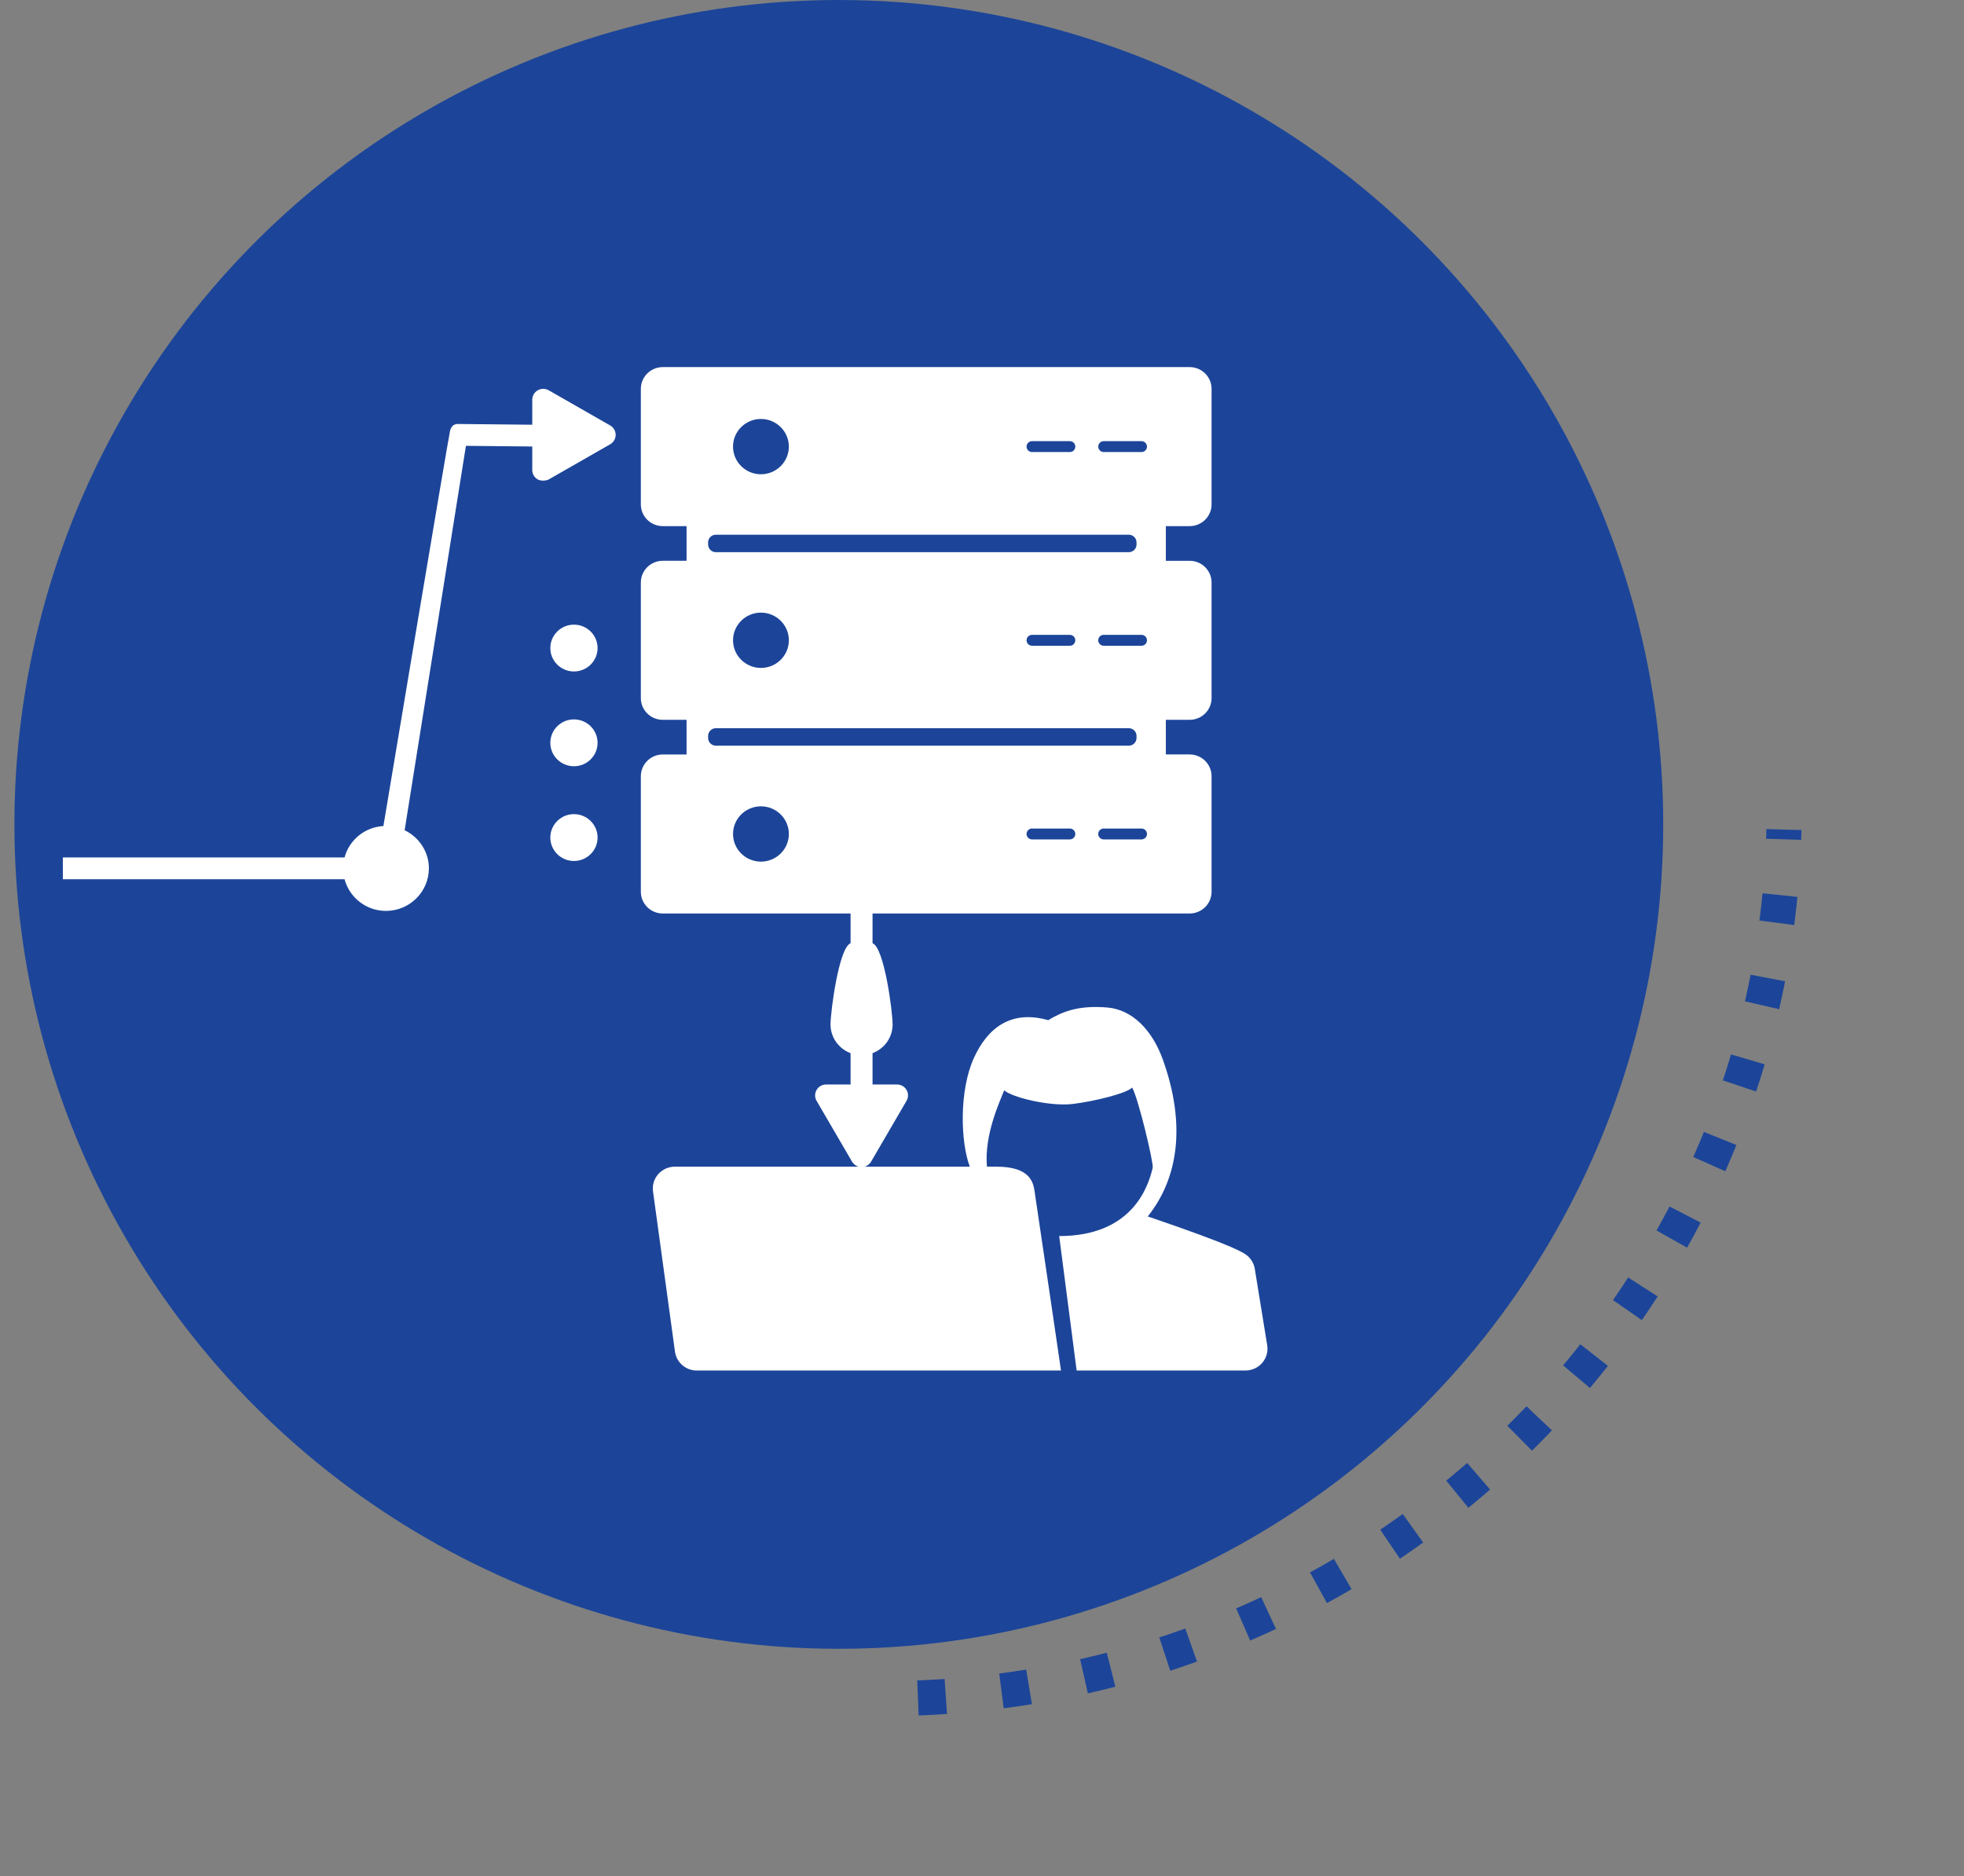
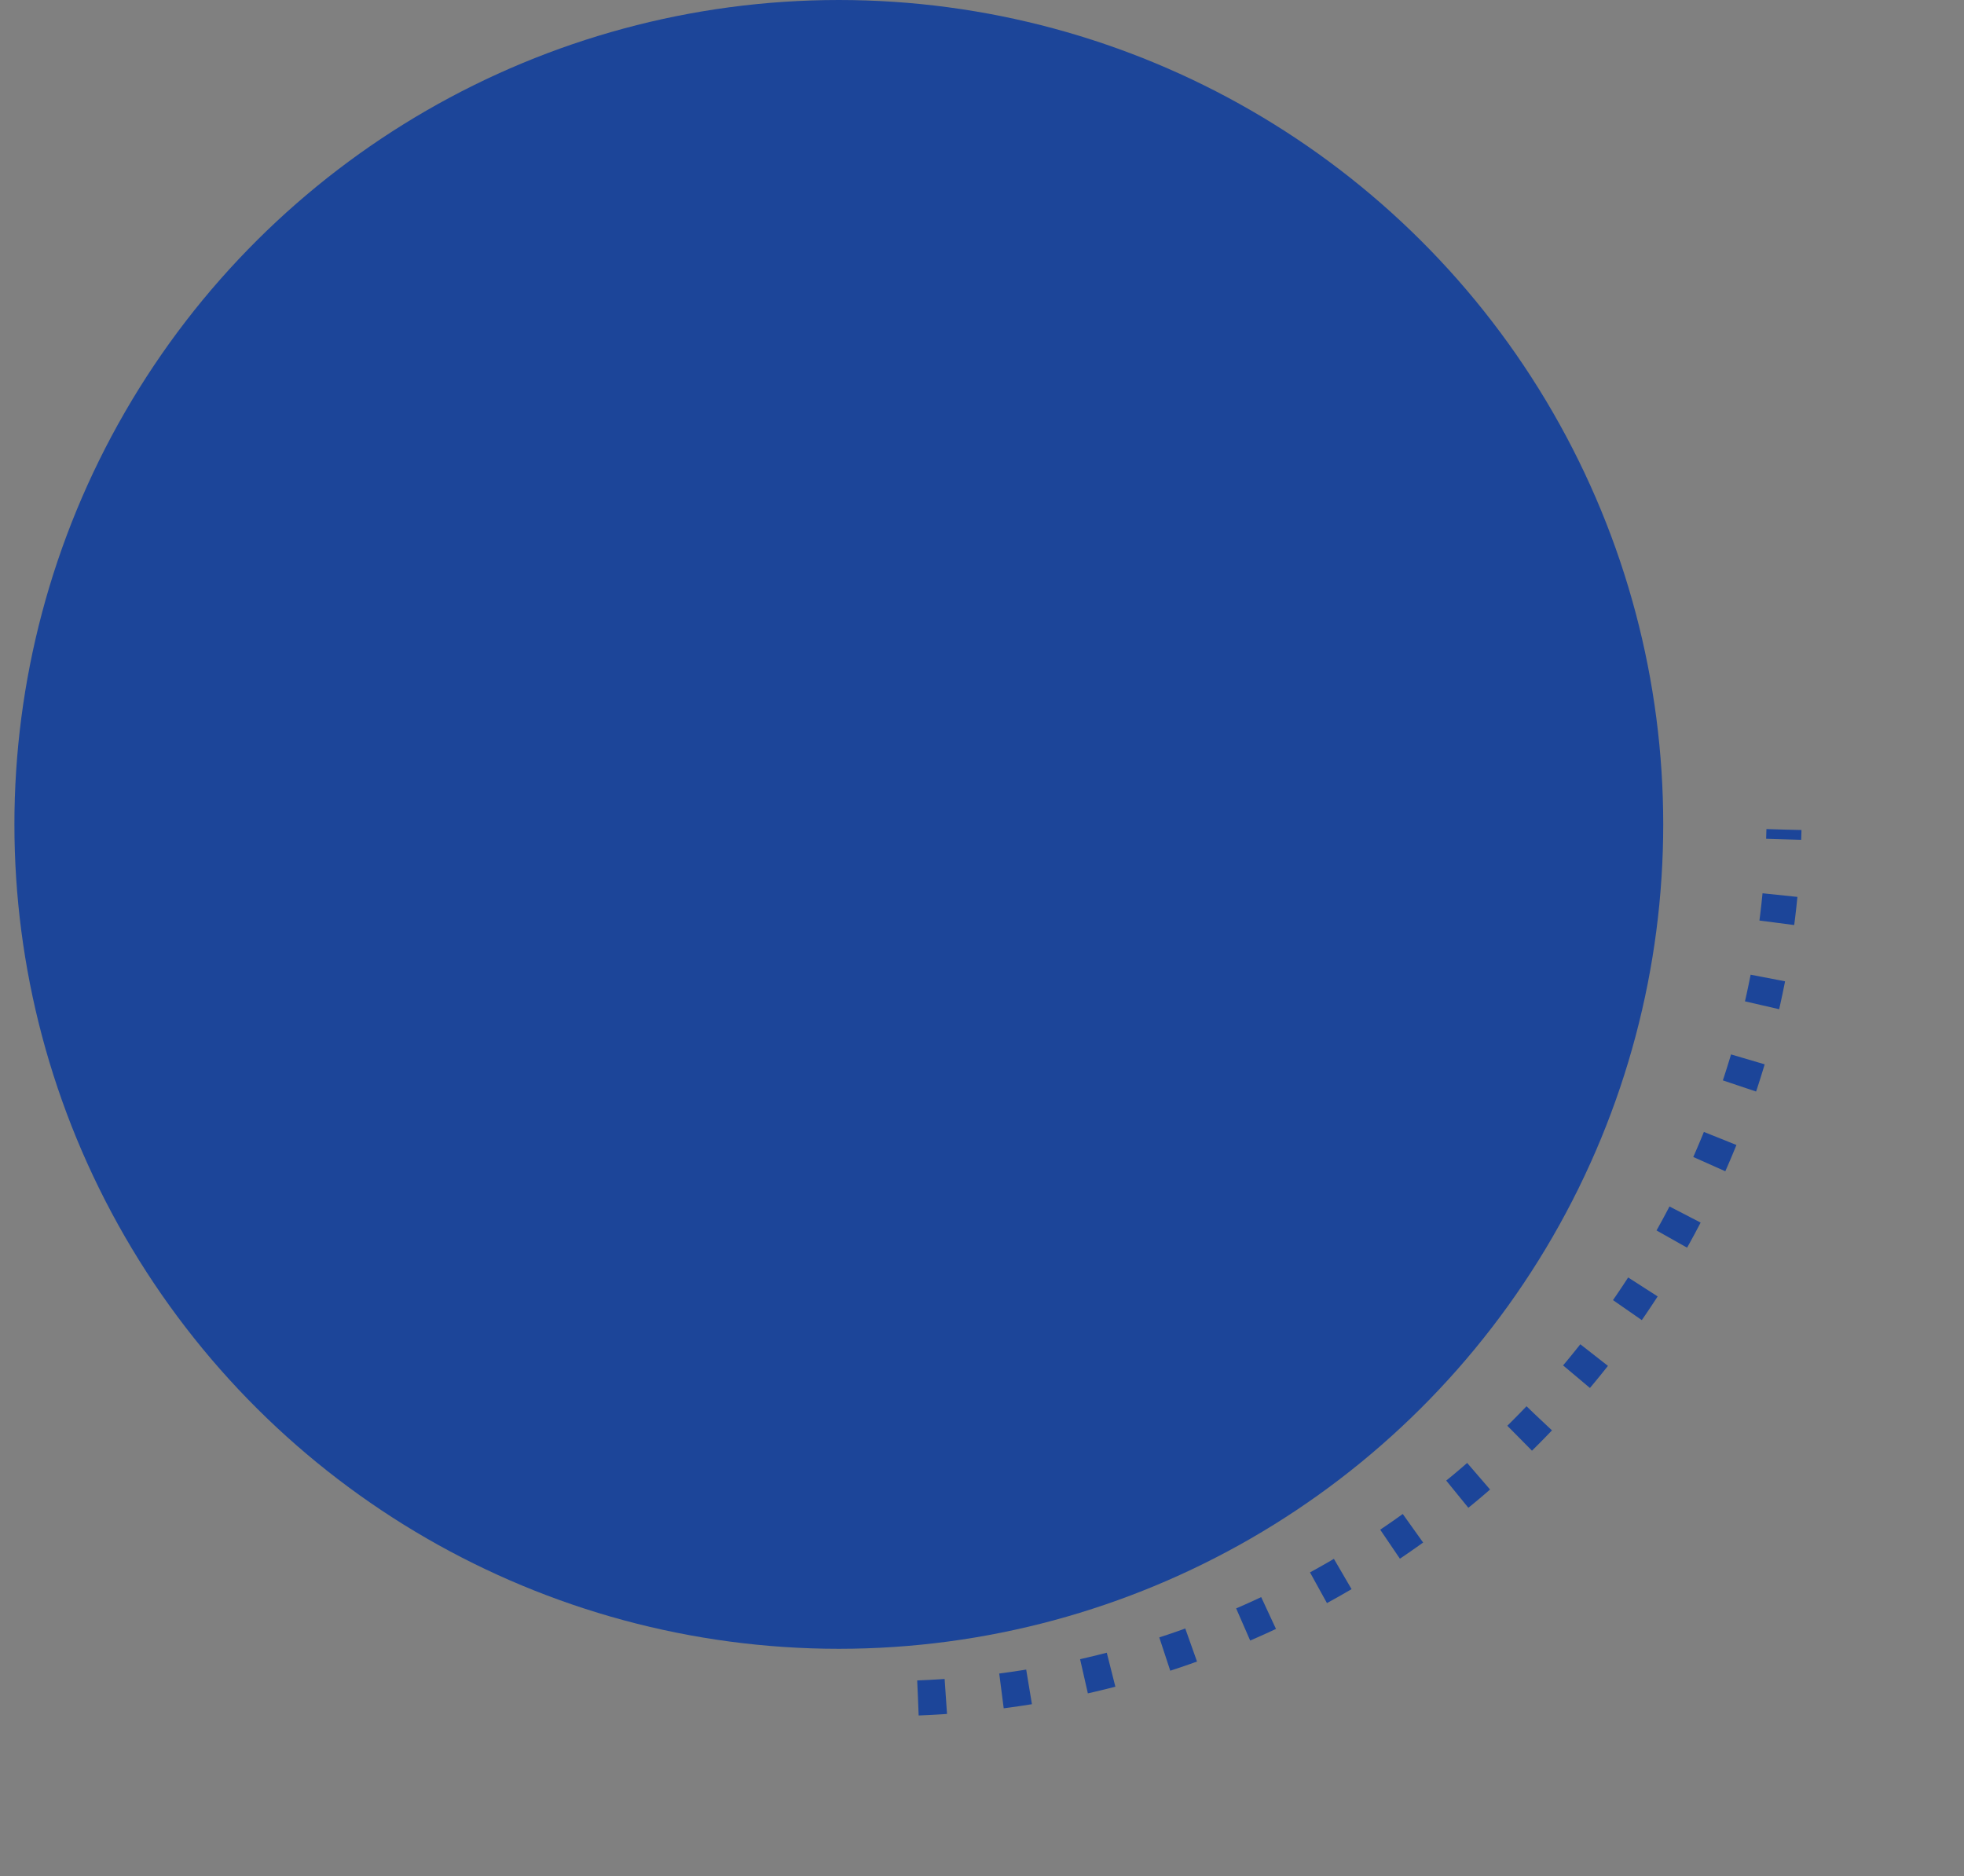
<svg xmlns="http://www.w3.org/2000/svg" width="112" height="107" viewBox="0 0 112 107" fill="none">
  <rect x="0" y="0" width="112" height="107" fill="#808080" stroke="none" />
  <path d="M52.349 96.829C79.406 95.786 101.097 74.118 101.733 47.309" stroke="#1C4599" stroke-width="2" stroke-miterlimit="10" stroke-dasharray="1.59 3.19" />
  <circle cx="47.835" cy="47.013" r="47.013" transform="rotate(-90 47.835 47.013)" fill="#1C4599" />
  <g clip-path="url(#clip0_533_334)">
-     <path d="M34.078 36.957C34.078 37.694 33.474 38.292 32.73 38.292C31.987 38.292 31.383 37.693 31.383 36.957C31.383 36.221 31.987 35.622 32.73 35.622C33.474 35.622 34.078 36.22 34.078 36.957ZM32.73 41.025C31.986 41.025 31.383 41.624 31.383 42.361C31.383 43.098 31.987 43.696 32.73 43.696C33.474 43.696 34.078 43.097 34.078 42.361C34.078 41.624 33.474 41.025 32.73 41.025ZM32.73 46.428C31.986 46.428 31.383 47.027 31.383 47.763C31.383 48.499 31.987 49.099 32.73 49.099C33.474 49.099 34.078 48.5 34.078 47.763C34.078 47.026 33.474 46.428 32.73 46.428ZM71.981 77.719C71.743 77.996 71.395 78.155 71.028 78.155H61.397L60.402 70.489C64.528 70.489 65.472 67.734 65.735 66.588C65.793 66.334 64.911 62.601 64.559 62.018C64.284 62.343 62.408 62.806 61.172 62.956C59.877 63.112 57.708 62.58 57.266 62.177C57.035 62.773 56.121 64.683 56.281 66.531C56.286 66.532 56.514 66.532 56.833 66.532C58.735 66.532 58.92 67.418 58.996 67.922C59.359 70.324 60.505 78.156 60.505 78.156L39.733 78.156C39.106 78.156 38.577 77.697 38.492 77.082L37.239 67.94C37.191 67.585 37.299 67.226 37.537 66.957C37.776 66.687 38.119 66.532 38.481 66.532H48.96C48.806 66.489 48.672 66.388 48.589 66.246L46.567 62.777C46.455 62.584 46.455 62.349 46.567 62.156C46.678 61.964 46.885 61.846 47.109 61.846H48.505V60.059C47.839 59.808 47.362 59.173 47.362 58.425C47.362 57.677 47.839 54.042 48.505 53.791V52.094L37.797 52.094C37.105 52.094 36.545 51.539 36.545 50.853V44.266C36.545 43.58 37.105 43.025 37.797 43.025H39.152V41.05H37.797C37.105 41.05 36.545 40.494 36.545 39.809V33.22C36.545 32.535 37.105 31.979 37.797 31.979H39.152V30.004H37.797C37.105 30.004 36.545 29.448 36.545 28.763V22.175C36.545 21.489 37.105 20.934 37.797 20.934H67.839C68.531 20.934 69.092 21.489 69.092 22.175V28.764C69.092 29.449 68.531 30.004 67.839 30.004H66.484V31.98H67.839C68.531 31.98 69.092 32.535 69.092 33.221V39.808C69.092 40.494 68.531 41.049 67.839 41.049H66.484V43.024H67.839C68.531 43.024 69.092 43.58 69.092 44.265V50.853C69.092 51.538 68.531 52.094 67.839 52.094H49.758V53.79C50.425 54.042 50.902 57.677 50.902 58.425C50.902 59.172 50.425 59.808 49.758 60.059V61.845H51.154C51.378 61.845 51.585 61.963 51.697 62.156C51.809 62.348 51.809 62.584 51.697 62.776L49.675 66.246C49.592 66.388 49.458 66.489 49.303 66.532H55.304C54.771 65.11 54.692 62.19 55.538 60.331C56.261 58.742 57.55 57.545 59.775 58.177C60.574 57.692 61.506 57.313 63.157 57.456C64.546 57.576 65.7 58.706 66.321 60.446C67.653 64.181 67.175 67.213 65.453 69.37C70.55 71.106 70.961 71.463 71.146 71.623C71.365 71.813 71.509 72.073 71.556 72.357L72.265 76.718C72.324 77.076 72.219 77.442 71.981 77.719ZM61.321 47.559C61.321 47.387 61.18 47.248 61.007 47.248H58.854C58.681 47.248 58.541 47.387 58.541 47.559C58.541 47.73 58.681 47.869 58.854 47.869H61.007C61.181 47.869 61.321 47.731 61.321 47.559ZM65.408 47.559C65.408 47.387 65.267 47.248 65.094 47.248H62.941C62.768 47.248 62.628 47.387 62.628 47.559C62.628 47.73 62.768 47.869 62.941 47.869H65.094C65.268 47.869 65.408 47.731 65.408 47.559ZM65.408 36.514C65.408 36.343 65.267 36.203 65.094 36.203H62.941C62.768 36.203 62.628 36.342 62.628 36.514C62.628 36.685 62.768 36.825 62.941 36.825H65.094C65.268 36.824 65.408 36.685 65.408 36.514ZM62.629 25.469C62.629 25.64 62.769 25.779 62.942 25.779H65.095C65.268 25.779 65.408 25.64 65.408 25.469C65.408 25.297 65.268 25.158 65.095 25.158H62.942C62.769 25.158 62.629 25.297 62.629 25.469ZM58.541 25.469C58.541 25.64 58.682 25.779 58.855 25.779H61.008C61.181 25.779 61.321 25.64 61.321 25.469C61.321 25.297 61.181 25.158 61.008 25.158H58.855C58.682 25.158 58.541 25.297 58.541 25.469ZM41.801 25.469C41.801 26.338 42.515 27.046 43.393 27.046C44.271 27.046 44.985 26.338 44.985 25.469C44.985 24.599 44.271 23.892 43.393 23.892C42.516 23.891 41.801 24.599 41.801 25.469ZM40.381 31.052C40.381 31.292 40.58 31.489 40.822 31.489H64.371C64.613 31.489 64.812 31.292 64.812 31.052V30.93C64.812 30.69 64.613 30.493 64.371 30.493L40.822 30.493C40.58 30.493 40.381 30.689 40.381 30.93V31.052ZM61.008 36.204H58.855C58.682 36.204 58.541 36.343 58.541 36.514C58.541 36.686 58.682 36.825 58.855 36.825H61.008C61.181 36.825 61.321 36.686 61.321 36.514C61.321 36.342 61.181 36.204 61.008 36.204ZM43.394 34.936C42.516 34.936 41.802 35.644 41.802 36.513C41.802 37.383 42.516 38.09 43.394 38.09C44.272 38.09 44.986 37.383 44.986 36.513C44.986 35.644 44.272 34.936 43.394 34.936ZM44.986 47.559C44.986 46.689 44.272 45.982 43.394 45.982C42.516 45.982 41.802 46.689 41.802 47.559C41.802 48.428 42.516 49.136 43.394 49.136C44.272 49.136 44.986 48.428 44.986 47.559ZM64.372 42.523C64.614 42.523 64.812 42.326 64.812 42.086V41.964C64.812 41.724 64.614 41.527 64.372 41.527L40.823 41.527C40.581 41.527 40.382 41.724 40.382 41.964V42.086C40.382 42.326 40.581 42.523 40.823 42.523L64.372 42.523ZM34.795 24.262L31.293 22.258C31.099 22.147 30.861 22.147 30.666 22.258C30.472 22.369 30.353 22.573 30.353 22.796V24.221L26.083 24.178C25.831 24.194 25.752 24.339 25.674 24.524C25.614 24.664 21.867 47.081 21.864 47.106C20.795 47.168 19.915 47.906 19.648 48.899H2.515C2.169 48.899 1.889 49.177 1.889 49.519C1.889 49.861 2.169 50.14 2.515 50.14H19.648C19.927 51.176 20.874 51.946 22.008 51.946C23.358 51.946 24.458 50.857 24.458 49.519C24.458 48.562 23.89 47.739 23.075 47.345C23.078 47.336 26.57 25.425 26.57 25.425L30.353 25.462V26.803C30.353 27.024 30.47 27.233 30.667 27.34C30.89 27.462 31.196 27.396 31.293 27.34L34.795 25.337C34.989 25.226 35.109 25.021 35.109 24.799C35.109 24.577 34.989 24.372 34.795 24.262Z" fill="white" />
-   </g>
+     </g>
  <defs>
    <clipPath id="clip0_533_334">
      <rect width="75" height="61" fill="white" transform="translate(3.585 20.545)" />
    </clipPath>
  </defs>
</svg>